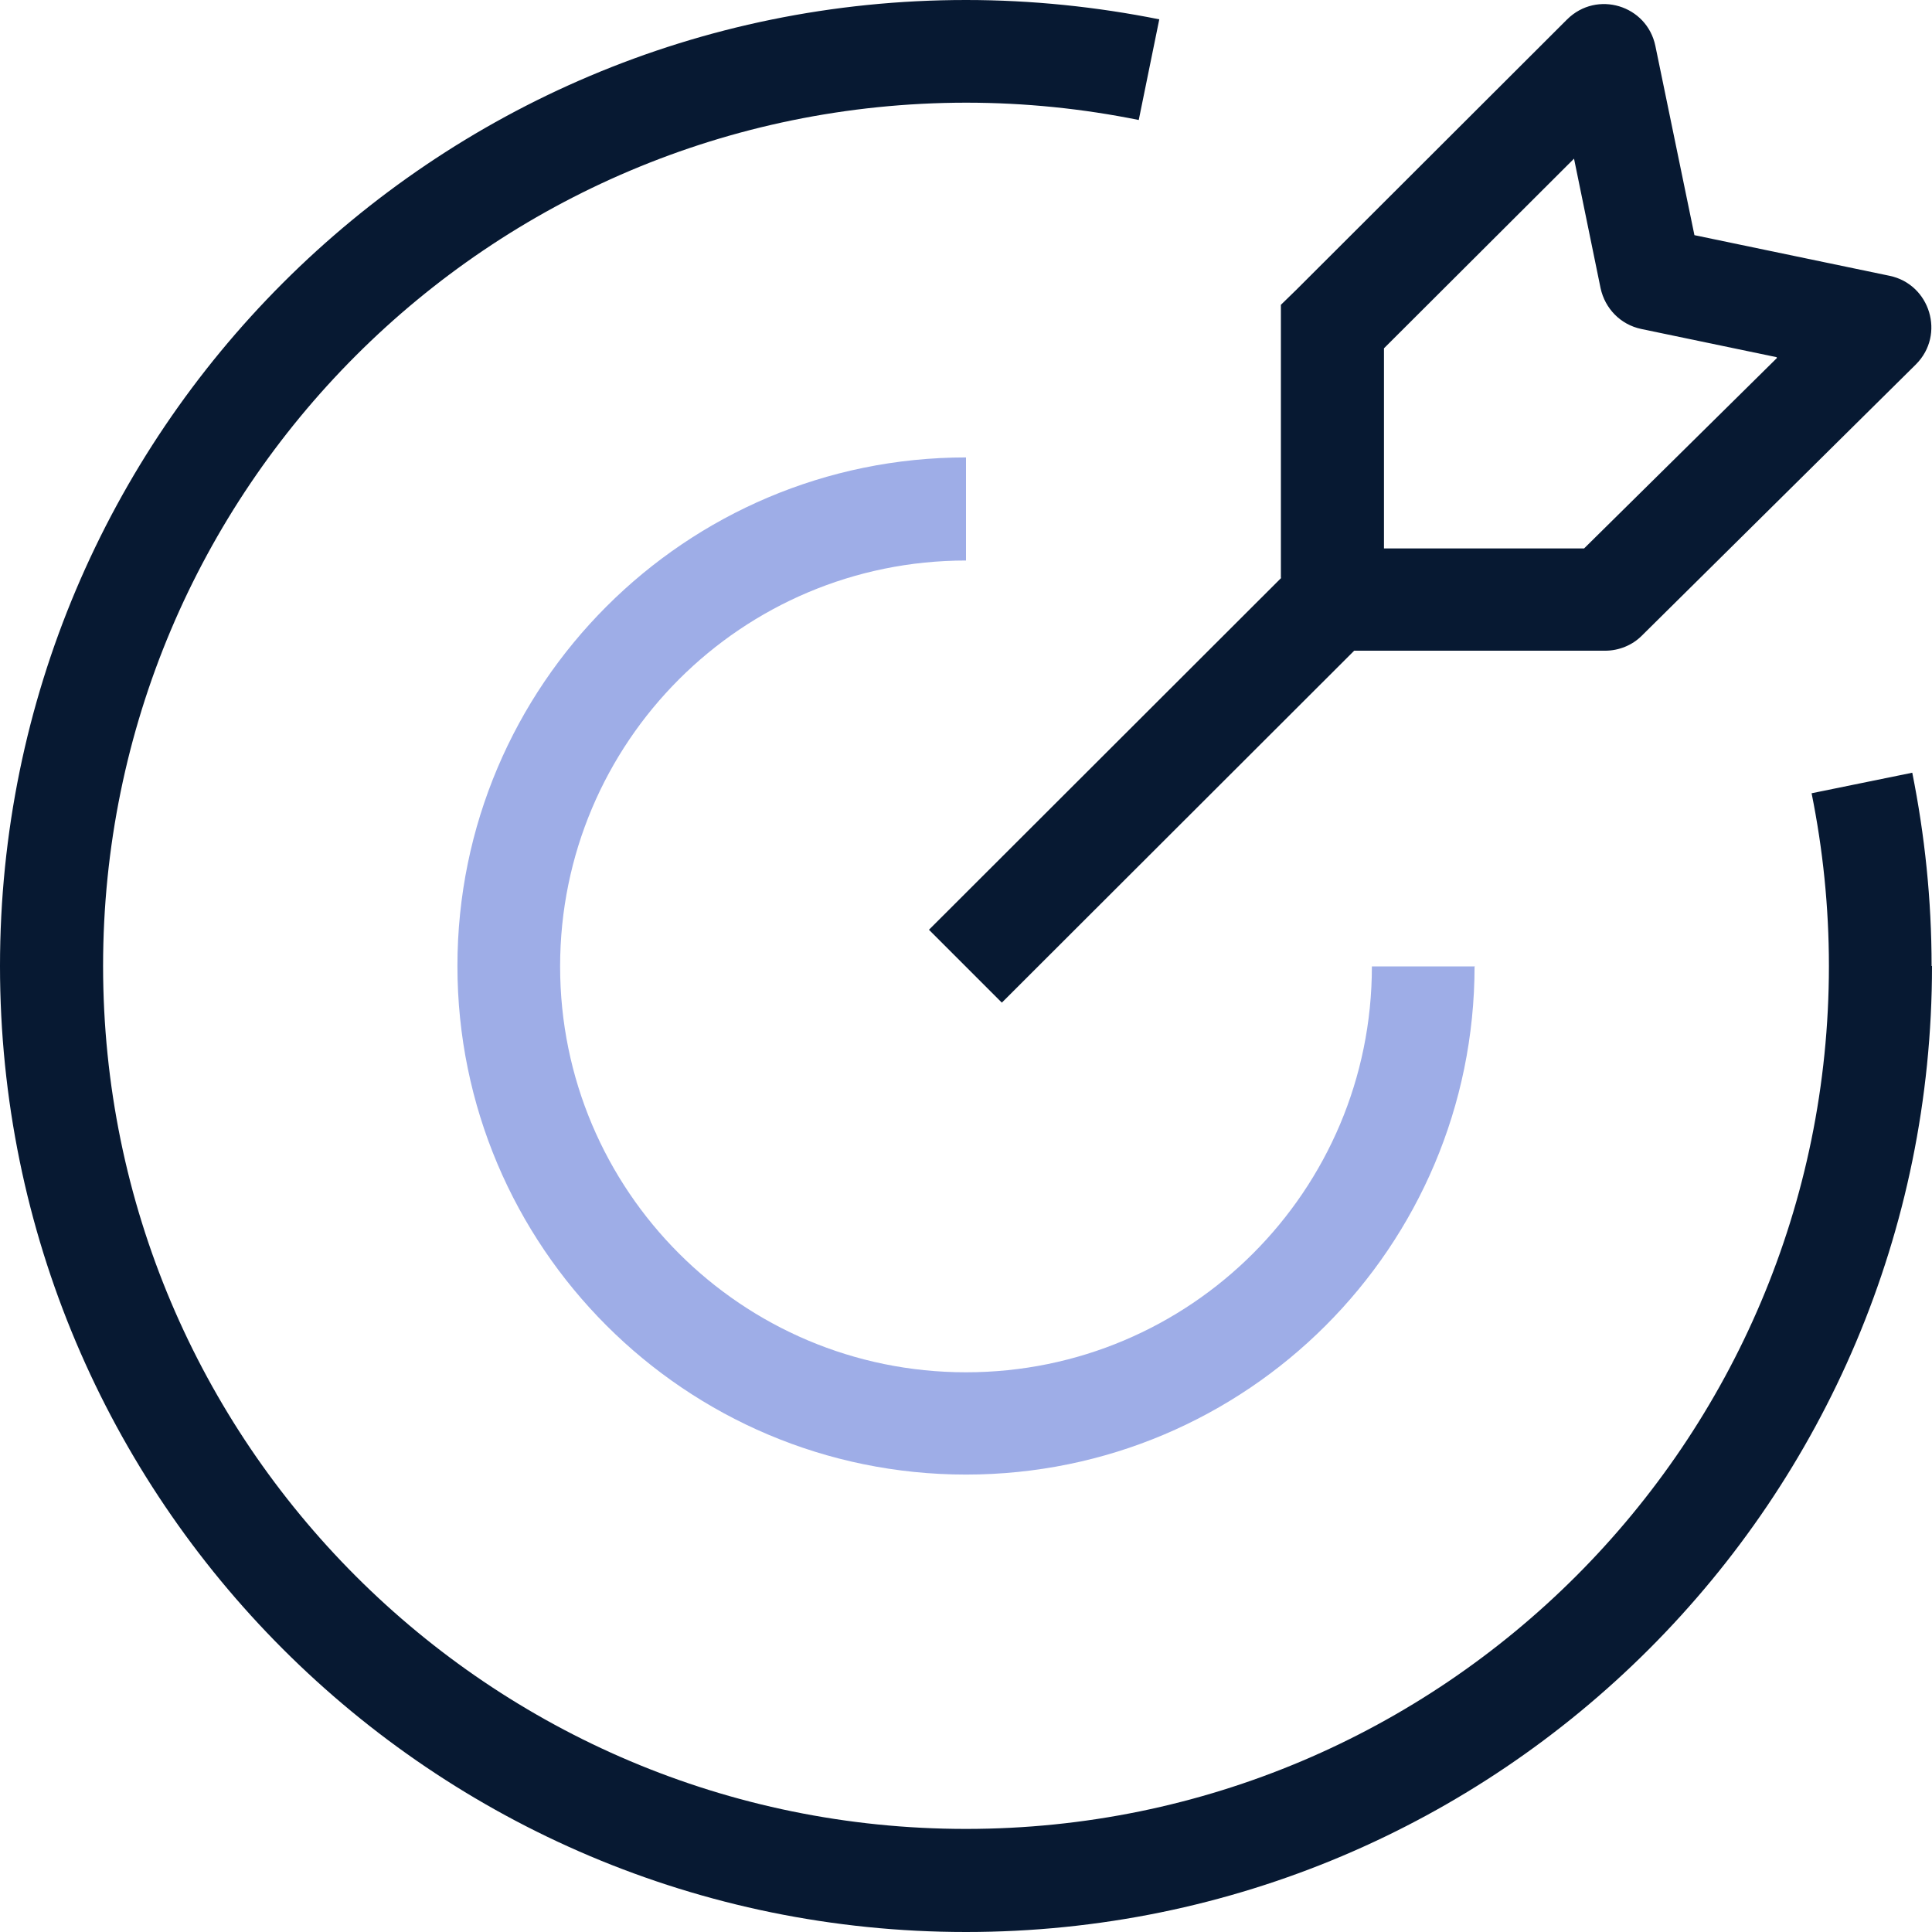
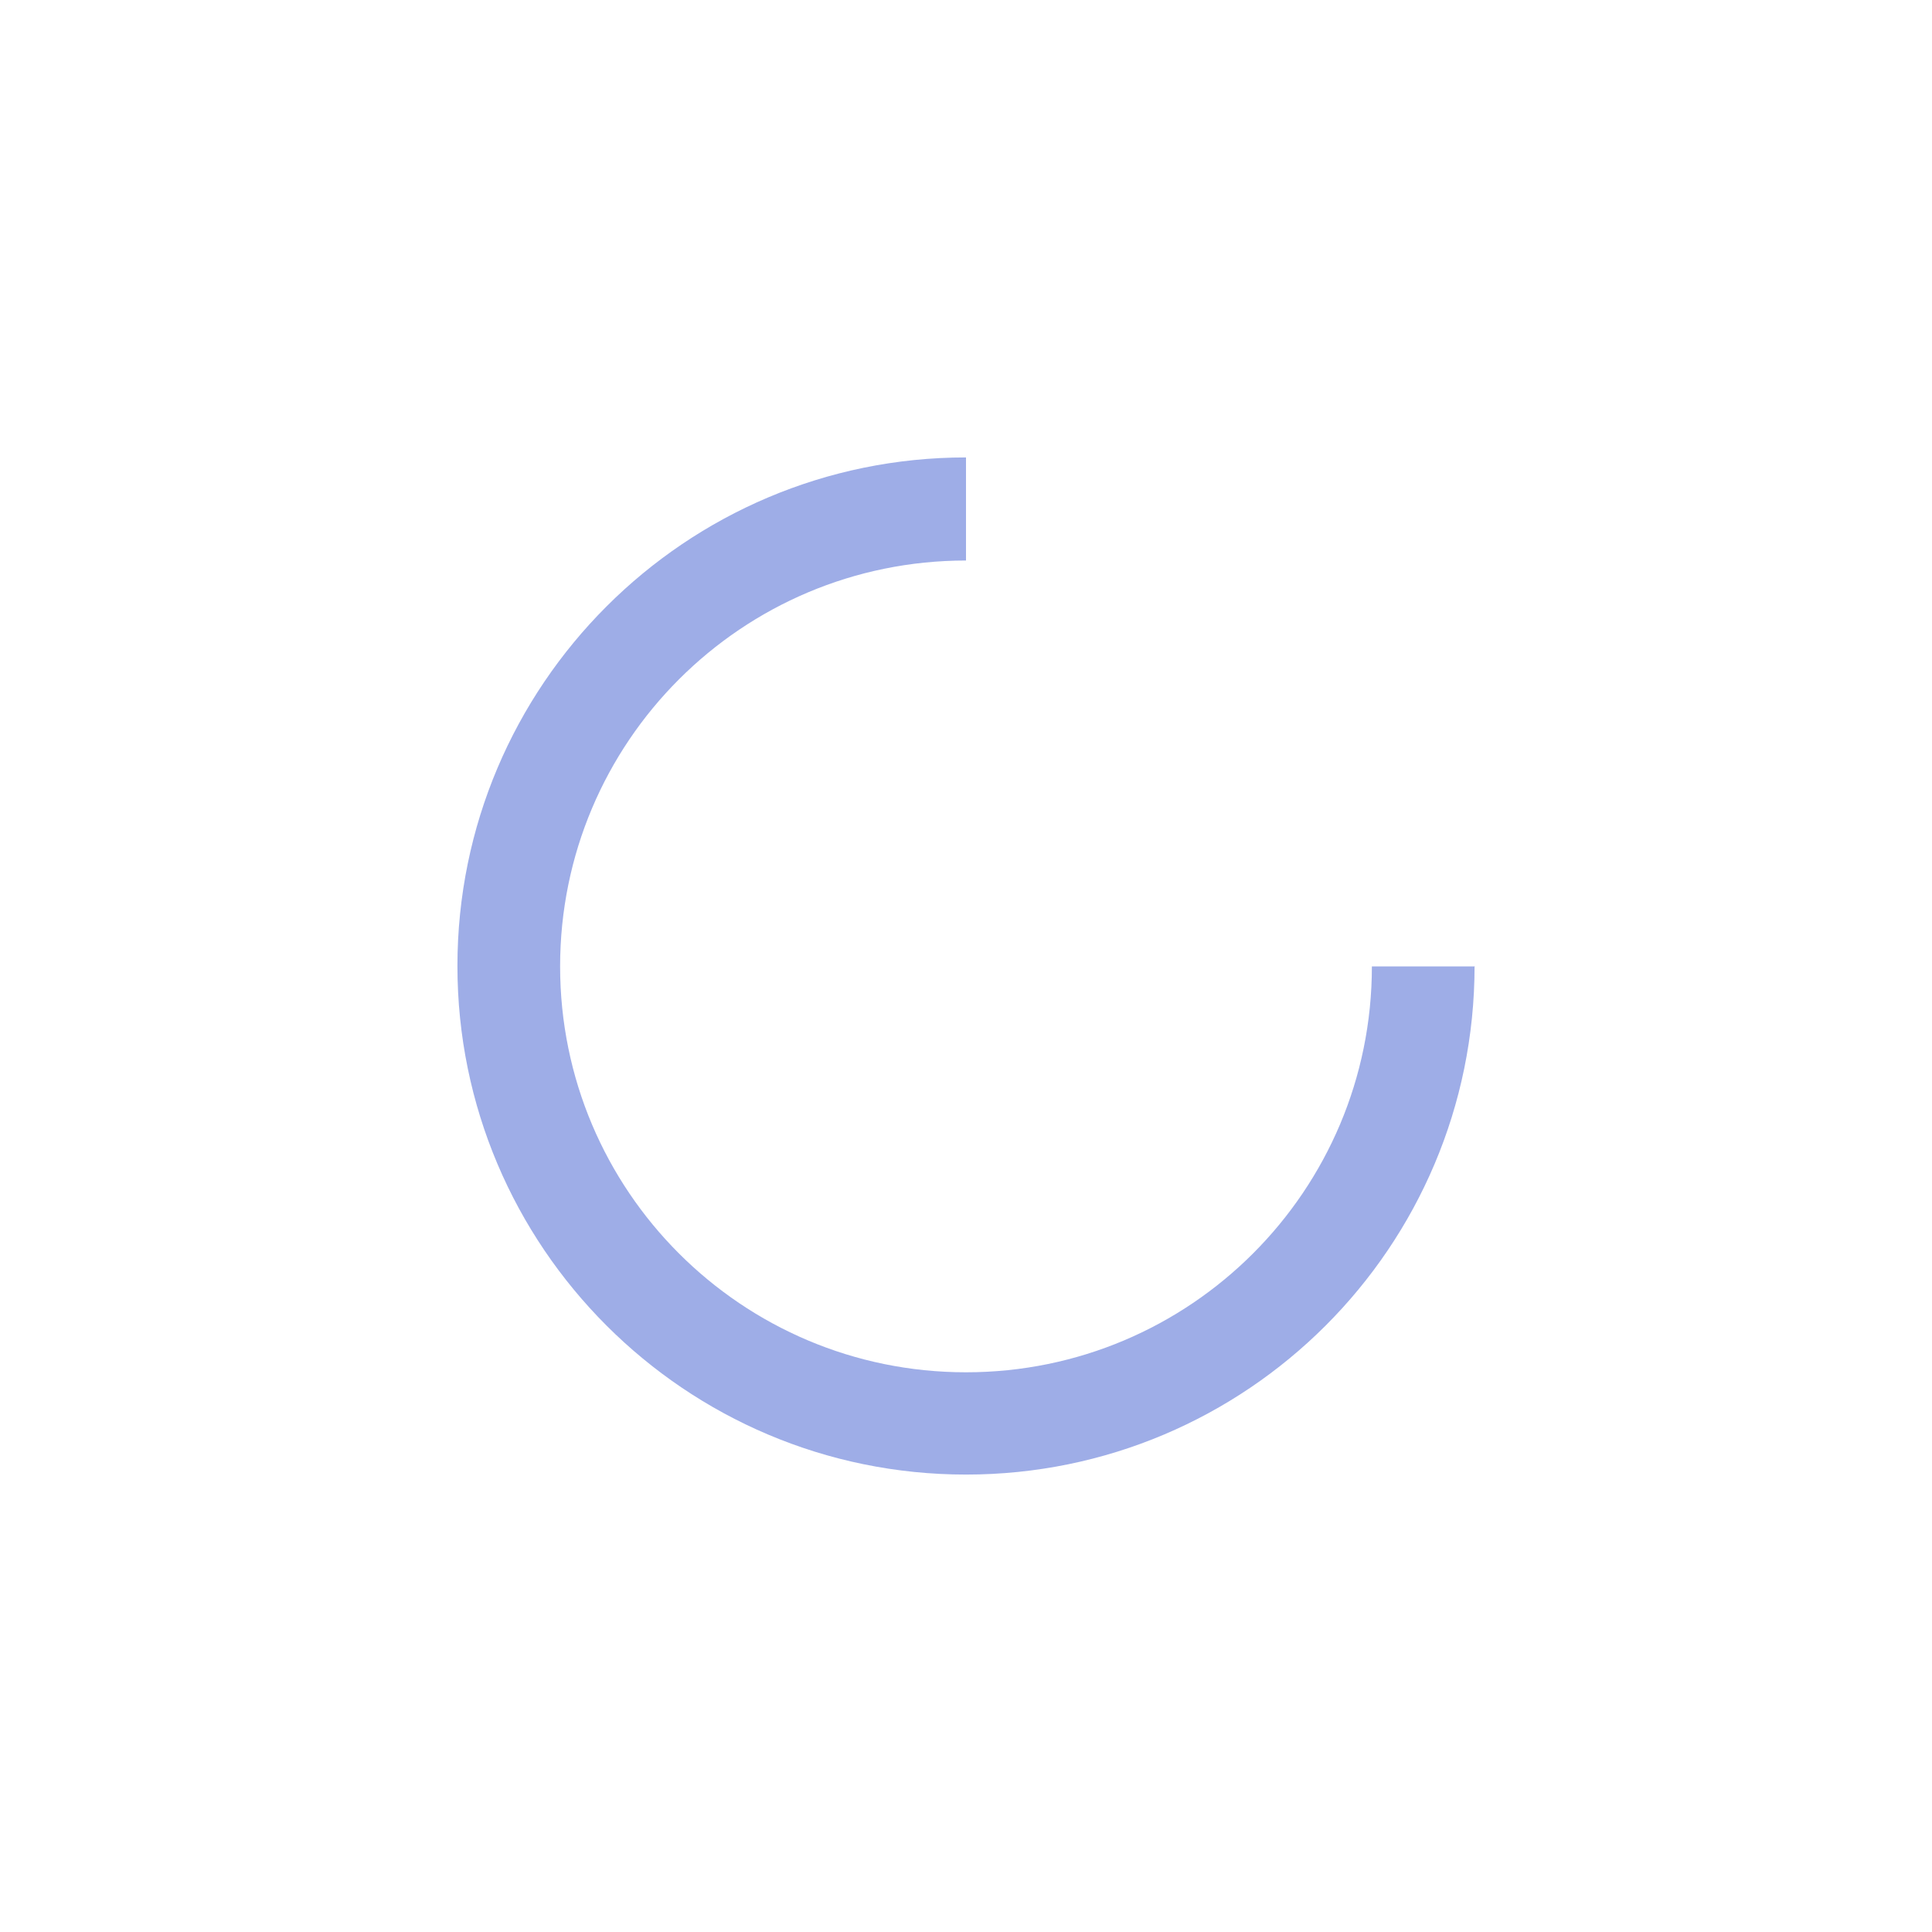
<svg xmlns="http://www.w3.org/2000/svg" id="Layer_2" viewBox="0 0 47.98 47.98">
  <defs>
    <style>
      .cls-1 {
        fill: #9eade7;
      }

      .cls-2 {
        fill: #071932;
      }
    </style>
  </defs>
  <g id="Layer_1-2" data-name="Layer_1">
    <g>
      <path class="cls-1" d="M36.62,23.99c0,6.98-5.66,12.63-12.63,12.63s-12.63-5.66-12.63-12.63,5.66-12.63,12.63-12.63v2.56c-5.57,0-10.08,4.51-10.08,10.08s4.51,10.08,10.08,10.08,10.08-4.51,10.08-10.08h2.56Z" />
-       <path class="cls-2" d="M47.98,23.99c0,13.25-10.74,23.99-23.99,23.99S0,37.24,0,23.99,10.74,0,23.99,0c1.64,0,3.25.17,4.8.48l-.51,2.5c-1.38-.28-2.82-.43-4.29-.43C12.15,2.56,2.56,12.15,2.56,23.99s9.6,21.43,21.43,21.43,21.43-9.6,21.43-21.43c0-1.47-.15-2.9-.43-4.29l2.5-.51c.31,1.55.48,3.15.48,4.8ZM31.81,14.35v-6.78l.38-.37.9.9h0l-.9-.9L38.92.48h0c.74-.73,1.98-.35,2.19.66h0l.97,4.7,4.85,1.01h0c1,.21,1.39,1.46.65,2.2h0s0,0,0,0c0,0,0,0,0,0h0s-6.81,6.74-6.81,6.74h0s-.89-.91-.89-.91h0s.89.91.89.91c-.23.23-.56.37-.91.37h-6.23l-8.75,8.74-1.81-1.81,8.75-8.74ZM44.12,8.87l-3.36-.7h0c-.52-.11-.9-.51-1.01-1.01h0s0,0,0,0c0,0,0,0,0,0h0l-.66-3.22-4.72,4.71v4.97h4.97l4.79-4.73ZM41.02,6.89h0s0,0,0,0h-.02s.02,0,.02,0v.02s0,0,0,0v-.02h0s0,0,0,0ZM40.73,2.28l-.89-.89h0l.89.89ZM40.73,2.29h0l-.89-.89h0l.89.89ZM46.66,8.12h0s0,0,0,0l-.88-.89h0l.88.89-.26,1.23h0l.2-.96.06-.27h0ZM46.67,8.13h0s-.01-.01-.01-.01h.01ZM46.66,8.09v.02s0,0,0,0v-.02ZM42.25,6.64l-1.21.25h-.02s1.23-.25,1.23-.25ZM41.27,5.66l-.26,1.23h0l.26-1.23ZM39.82,1.38l.02.02h0l-.02-.02.02.02h0l-.02-.02Z" />
    </g>
  </g>
</svg>